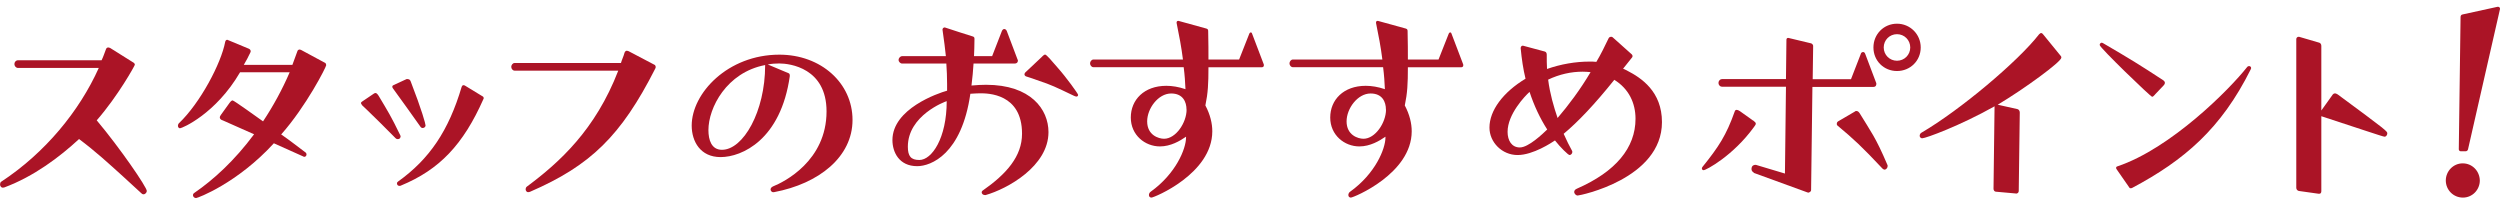
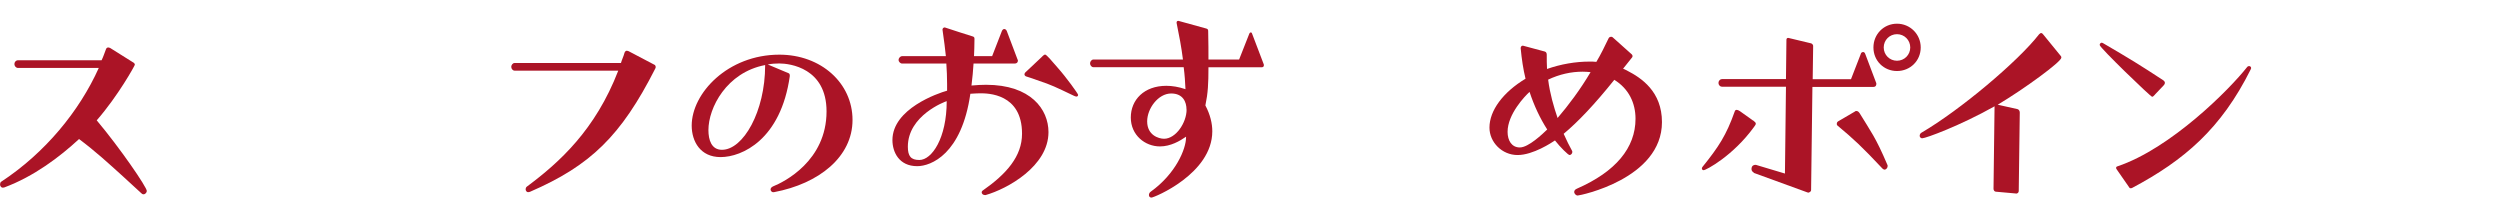
<svg xmlns="http://www.w3.org/2000/svg" width="209" height="17" viewBox="0 0 209 17" fill="none">
  <g clip-path="url(#clip0_907_8335)">
    <path d="M10.304 14.767C9.047 13.633 8.039 12.695 6.609 11.624C4.984 13.125 2.844 14.744 0.367 15.667C0.328 15.667 0.281 15.69 0.242 15.69C0.117 15.69 0.047 15.604 0.008 15.479V15.393C0.008 15.33 0.031 15.244 0.094 15.197C3.773 12.781 6.633 9.293 8.258 5.68H1.5C1.328 5.68 1.203 5.508 1.203 5.36C1.203 5.188 1.328 5.039 1.5 5.039H8.492C8.64 4.742 8.726 4.46 8.859 4.116C8.898 4.007 8.968 3.968 9.054 3.968C9.093 3.968 9.14 3.991 9.203 4.007L11.21 5.266C11.21 5.266 11.273 5.352 11.273 5.414C11.273 5.477 9.882 8.003 8.086 10.06C10.031 12.374 12.273 15.643 12.273 15.964C12.273 16.089 12.148 16.245 11.992 16.245C11.929 16.245 11.882 16.222 11.82 16.159L10.304 14.767Z" fill="#AB1426" />
-     <path d="M22.89 11.983C19.835 15.322 16.523 16.558 16.39 16.558C16.242 16.558 16.132 16.433 16.132 16.323C16.132 16.238 16.171 16.175 16.242 16.128C17.843 15.033 19.616 13.414 21.241 11.225L18.632 10.067C18.484 10.028 18.374 9.942 18.374 9.809C18.374 9.77 18.398 9.7 18.46 9.614L19.187 8.605C19.296 8.456 19.382 8.394 19.445 8.394C19.554 8.394 21.515 9.809 21.991 10.146C22.827 8.887 23.593 7.495 24.218 6.04H20.07C18.038 9.528 15.218 10.724 15.046 10.724C14.937 10.724 14.874 10.615 14.874 10.513C14.874 10.451 14.898 10.364 14.96 10.302C16.734 8.613 18.484 5.313 18.827 3.498C18.851 3.389 18.913 3.326 18.999 3.326C19.023 3.326 19.038 3.35 19.062 3.35L20.812 4.077C20.898 4.116 20.96 4.202 20.96 4.288C20.96 4.312 20.937 4.351 20.937 4.374C20.765 4.742 20.593 5.062 20.382 5.422H24.444L24.851 4.312C24.874 4.202 24.96 4.14 25.046 4.14C25.085 4.14 25.132 4.163 25.179 4.179L27.21 5.274C27.233 5.313 27.272 5.383 27.272 5.446C27.272 5.594 25.608 8.871 23.507 11.24C24.171 11.694 24.788 12.179 25.538 12.742C25.601 12.781 25.624 12.851 25.624 12.914C25.624 13.023 25.538 13.109 25.452 13.109C25.413 13.109 25.39 13.109 25.366 13.086L22.89 11.976V11.983Z" fill="#AB1426" />
-     <path d="M30.265 8.777C30.225 8.738 30.179 8.668 30.179 8.605C30.179 8.566 30.218 8.519 30.288 8.48L31.272 7.815C31.311 7.792 31.358 7.776 31.397 7.776C31.436 7.776 31.522 7.8 31.655 8.011C32.468 9.379 32.663 9.661 33.452 11.287C33.475 11.326 33.491 11.373 33.491 11.397C33.491 11.436 33.468 11.631 33.257 11.631C33.218 11.631 33.147 11.631 33.061 11.545C31.991 10.458 31.561 10.044 30.686 9.192L30.257 8.785L30.265 8.777ZM34.108 6.619C34.171 6.619 34.257 6.642 34.319 6.767C35.28 9.246 35.577 10.365 35.577 10.49C35.577 10.599 35.467 10.701 35.342 10.701C35.257 10.701 35.194 10.662 35.147 10.591C34.163 9.199 33.803 8.707 32.858 7.401C32.819 7.362 32.796 7.291 32.796 7.252C32.796 7.166 32.858 7.127 32.921 7.104L33.991 6.611H34.1L34.108 6.619ZM40.35 8.05C40.413 8.089 40.436 8.136 40.436 8.198C40.436 8.222 40.436 8.261 40.413 8.284C38.725 12.093 36.733 14.189 33.507 15.518C33.468 15.541 33.421 15.541 33.397 15.541C33.272 15.541 33.186 15.456 33.186 15.33C33.186 15.268 33.21 15.221 33.272 15.182C35.905 13.297 37.506 10.928 38.592 7.268C38.616 7.229 38.631 7.119 38.764 7.119C38.803 7.119 38.827 7.143 38.873 7.158L40.35 8.058V8.05Z" fill="#AB1426" />
    <path d="M43.022 5.907C42.873 5.907 42.741 5.758 42.741 5.586C42.741 5.438 42.866 5.266 43.022 5.266H51.912C51.998 4.969 52.123 4.734 52.209 4.413C52.248 4.304 52.318 4.241 52.404 4.241C52.443 4.241 52.49 4.265 52.553 4.28L54.756 5.438C54.756 5.438 54.818 5.524 54.818 5.61C54.818 5.649 54.795 5.696 54.779 5.735C51.912 11.381 49.35 13.845 44.327 16.026C44.264 16.05 44.217 16.065 44.155 16.065C44.006 16.065 43.944 15.917 43.944 15.831C43.944 15.745 43.983 15.635 44.053 15.596C46.787 13.563 49.779 10.849 51.686 5.907H43.03H43.022Z" fill="#AB1426" />
    <path d="M64.654 16.073C64.529 16.073 64.419 15.964 64.419 15.839C64.419 15.753 64.482 15.643 64.63 15.581C65.529 15.221 69.099 13.461 69.099 9.309C69.099 5.696 66.044 5.305 65.146 5.305C64.826 5.305 64.505 5.328 64.185 5.391L65.919 6.118C65.982 6.142 66.029 6.181 66.029 6.353C65.279 11.678 62.029 13.133 60.24 13.133C58.553 13.133 57.826 11.827 57.826 10.498C57.826 7.8 60.842 4.57 65.154 4.57C68.638 4.57 71.271 6.947 71.271 10.028C71.271 13.109 68.474 15.354 64.709 16.065H64.669L64.654 16.073ZM63.966 5.438C60.74 6.056 59.224 9.012 59.224 10.873C59.224 11.71 59.482 12.523 60.357 12.523C62.13 12.523 63.966 9.332 63.966 5.461V5.438Z" fill="#AB1426" />
    <path d="M82.349 16.308C82.177 16.308 82.067 16.198 82.067 16.073C82.067 16.034 82.091 15.987 82.13 15.948C84.161 14.533 85.442 13.062 85.442 11.178C85.442 7.8 82.559 7.8 81.934 7.8C81.677 7.8 81.403 7.823 81.122 7.839C80.395 12.89 77.833 13.892 76.677 13.892C75.161 13.892 74.607 12.718 74.607 11.71C74.607 9.098 78.411 7.792 79.177 7.581V7.002C79.177 6.423 79.153 5.907 79.114 5.313H75.419C75.271 5.313 75.122 5.164 75.122 5.016C75.122 4.844 75.271 4.695 75.419 4.695H79.075C79.013 4.077 78.927 3.412 78.794 2.49V2.466C78.794 2.38 78.88 2.294 78.966 2.294H78.989C79.778 2.552 80.552 2.81 81.317 3.045C81.466 3.084 81.466 3.17 81.466 3.28C81.466 3.882 81.442 4.288 81.427 4.695H82.942L83.755 2.599C83.817 2.451 83.903 2.427 83.966 2.427C84.005 2.427 84.098 2.451 84.161 2.576L85.059 4.953C85.083 4.992 85.098 5.039 85.098 5.078C85.098 5.117 85.075 5.164 85.059 5.203C85.02 5.266 84.934 5.313 84.825 5.313H81.388C81.349 5.931 81.302 6.447 81.216 7.15C81.645 7.111 82.052 7.088 82.434 7.088C86.177 7.088 87.653 9.145 87.653 11.045C87.653 13.892 84.216 15.792 82.395 16.308H82.356H82.349ZM75.896 12.265C75.896 13.055 76.153 13.375 76.856 13.375C77.903 13.375 79.145 11.553 79.145 8.456C78.997 8.496 75.896 9.653 75.896 12.265ZM87.114 4.734C87.223 4.625 87.309 4.562 87.372 4.562C87.481 4.562 87.926 5.078 88.419 5.657C89.145 6.47 90.129 7.839 90.129 7.925C90.129 7.948 90.129 8.073 89.981 8.073C89.918 8.073 89.856 8.034 89.786 8.011C89.504 7.886 88.223 7.237 87.52 6.986C86.216 6.517 85.77 6.384 85.77 6.384C85.684 6.345 85.645 6.275 85.645 6.212C85.645 6.15 85.684 6.087 85.708 6.064L87.122 4.734H87.114Z" fill="#AB1426" />
    <path d="M101.027 5.61C101.027 7.002 100.988 7.768 100.77 8.816C101.176 9.583 101.348 10.318 101.348 10.975C101.348 14.525 96.473 16.519 96.262 16.519C96.137 16.519 96.051 16.433 96.051 16.308C96.051 16.222 96.09 16.097 96.2 16.026C98.317 14.509 99.153 12.429 99.153 11.491V11.428C98.66 11.772 97.871 12.241 96.973 12.241C95.731 12.241 94.535 11.303 94.535 9.825C94.535 8.347 95.645 7.174 97.504 7.174C97.996 7.174 98.528 7.26 99.106 7.455C99.082 6.9 99.043 6.282 98.957 5.618H91.411C91.262 5.618 91.129 5.469 91.129 5.297C91.129 5.149 91.254 4.976 91.411 4.976H98.895C98.77 3.968 98.574 2.943 98.364 1.919V1.895C98.364 1.809 98.403 1.747 98.489 1.747H98.528L100.856 2.388C101.004 2.427 101.004 2.537 101.004 2.623C101.027 3.584 101.027 4.335 101.027 4.976H103.59L104.441 2.818C104.48 2.732 104.527 2.709 104.566 2.709C104.605 2.709 104.652 2.732 104.676 2.818L105.637 5.344C105.66 5.383 105.66 5.43 105.66 5.454C105.66 5.563 105.598 5.626 105.465 5.626H101.02L101.027 5.61ZM99.192 9.16C99.192 8.519 98.895 7.815 97.91 7.815C96.825 7.815 95.903 9.074 95.903 10.146C95.903 11.303 96.864 11.6 97.317 11.6C98.301 11.6 99.199 10.255 99.199 9.16H99.192Z" fill="#AB1426" />
-     <path d="M117.699 5.61C117.699 7.002 117.66 7.768 117.441 8.816C117.847 9.583 118.019 10.318 118.019 10.975C118.019 14.525 113.144 16.519 112.933 16.519C112.808 16.519 112.722 16.433 112.722 16.308C112.722 16.222 112.761 16.097 112.871 16.026C114.988 14.509 115.824 12.429 115.824 11.491V11.428C115.332 11.772 114.543 12.241 113.644 12.241C112.402 12.241 111.207 11.303 111.207 9.825C111.207 8.347 112.316 7.174 114.175 7.174C114.668 7.174 115.199 7.26 115.777 7.455C115.753 6.9 115.714 6.282 115.628 5.618H108.082C107.933 5.618 107.801 5.469 107.801 5.297C107.801 5.149 107.926 4.976 108.082 4.976H115.566C115.441 3.968 115.246 2.943 115.035 1.919V1.895C115.035 1.809 115.074 1.747 115.16 1.747H115.199L117.527 2.388C117.675 2.427 117.675 2.537 117.675 2.623C117.699 3.584 117.699 4.335 117.699 4.976H120.261L121.113 2.818C121.152 2.732 121.199 2.709 121.238 2.709C121.277 2.709 121.324 2.732 121.347 2.818L122.308 5.344C122.331 5.383 122.331 5.43 122.331 5.454C122.331 5.563 122.269 5.626 122.136 5.626H117.691L117.699 5.61ZM115.863 9.16C115.863 8.519 115.566 7.815 114.582 7.815C113.496 7.815 112.574 9.074 112.574 10.146C112.574 11.303 113.535 11.6 113.988 11.6C114.972 11.6 115.871 10.255 115.871 9.16H115.863Z" fill="#AB1426" />
    <path d="M136.034 5.907C137.206 6.509 138.94 7.643 138.94 10.208C138.94 14.955 132.081 16.347 131.886 16.347C131.761 16.347 131.604 16.198 131.604 16.05C131.604 15.94 131.667 15.839 131.839 15.768C135.065 14.353 136.729 12.367 136.729 9.927C136.729 8.621 136.175 7.424 134.956 6.673C133.308 8.73 131.925 10.185 130.722 11.186C130.979 11.764 131.214 12.234 131.409 12.578C131.433 12.617 131.448 12.664 131.448 12.703C131.448 12.828 131.339 12.961 131.214 12.961C131.104 12.961 130.448 12.32 129.995 11.741C129.737 11.913 128.175 12.961 126.87 12.961C125.566 12.961 124.519 11.889 124.519 10.669C124.519 9.238 125.652 7.714 127.534 6.58C127.339 5.79 127.214 4.93 127.128 4.03C127.128 3.921 127.191 3.819 127.3 3.819H127.323L129.159 4.312C129.269 4.351 129.308 4.46 129.308 4.57C129.308 4.976 129.308 5.383 129.331 5.766C130.487 5.36 131.722 5.149 132.878 5.149C133.073 5.149 133.261 5.149 133.456 5.172C133.839 4.531 134.159 3.866 134.479 3.201C134.518 3.115 134.604 3.076 134.69 3.076C134.729 3.076 134.776 3.076 134.815 3.115L136.417 4.546C136.456 4.585 136.479 4.632 136.479 4.679C136.479 4.726 136.479 4.765 136.44 4.804L135.69 5.743L136.011 5.891L136.034 5.907ZM127.87 7.682C127.487 8.026 126.034 9.543 126.034 11.021C126.034 11.749 126.378 12.327 127.058 12.327C127.784 12.327 128.964 11.194 129.347 10.826C128.745 9.888 128.253 8.84 127.87 7.682ZM132.292 5.993C131.37 5.993 130.37 6.204 129.425 6.658C129.573 7.831 129.894 8.926 130.214 9.864C131.112 8.816 132.097 7.51 132.972 6.032C132.761 6.009 132.518 5.993 132.284 5.993H132.292Z" fill="#AB1426" />
    <path d="M146.573 10.075C146.721 10.208 146.784 10.247 146.784 10.333C146.784 10.396 146.745 10.482 146.635 10.615C144.885 13.031 142.62 14.228 142.424 14.228C142.338 14.228 142.276 14.165 142.276 14.079C142.276 14.04 142.299 14.017 142.315 13.97C143.682 12.28 144.323 11.295 145.026 9.309C145.049 9.223 145.112 9.184 145.198 9.184C145.26 9.184 145.346 9.223 145.456 9.293L146.565 10.083L146.573 10.075ZM146.635 14.439C146.549 14.4 146.424 14.29 146.424 14.142C146.424 13.798 146.682 13.782 146.745 13.782C146.784 13.782 146.83 13.782 146.87 13.805L149.221 14.509L149.307 7.252H143.963C143.815 7.252 143.667 7.127 143.667 6.932C143.667 6.736 143.815 6.611 143.963 6.611H149.307L149.346 3.319C149.346 3.233 149.408 3.17 149.471 3.17H149.51L151.408 3.624C151.494 3.647 151.58 3.749 151.58 3.835L151.541 6.619H154.744L155.557 4.523C155.596 4.351 155.729 4.351 155.768 4.351C155.807 4.351 155.893 4.374 155.939 4.523L156.838 6.9C156.861 6.939 156.861 6.963 156.861 7.01C156.861 7.057 156.861 7.268 156.604 7.268H151.518L151.408 15.893C151.408 15.893 151.408 15.979 151.322 16.042C151.26 16.081 151.213 16.105 151.174 16.105C151.151 16.105 151.112 16.081 151.088 16.081L146.62 14.454L146.635 14.439ZM155.08 9.301C155.119 9.301 155.143 9.278 155.19 9.278C155.299 9.278 155.385 9.34 155.471 9.473C156.393 10.99 156.799 11.459 157.783 13.774C157.807 13.813 157.807 13.837 157.807 13.884C157.807 14.032 157.682 14.181 157.549 14.181C157.486 14.181 157.439 14.142 157.377 14.095C155.627 12.234 155.002 11.655 153.596 10.482C153.557 10.443 153.557 10.396 153.557 10.357C153.557 10.271 153.58 10.208 153.666 10.146L155.096 9.309L155.08 9.301ZM158.588 5.938C157.494 5.938 156.619 5.086 156.619 3.968C156.619 2.849 157.494 1.981 158.588 1.981C159.682 1.981 160.572 2.857 160.572 3.968C160.572 5.078 159.697 5.938 158.588 5.938ZM158.588 2.857C157.971 2.857 157.479 3.35 157.479 3.968C157.479 4.585 157.971 5.078 158.588 5.078C159.205 5.078 159.697 4.585 159.697 3.968C159.697 3.35 159.205 2.857 158.588 2.857Z" fill="#AB1426" />
    <path d="M168.517 16.175L166.853 16.026C166.744 16.026 166.658 15.901 166.658 15.792L166.744 8.926V8.887C163.9 10.49 160.994 11.561 160.697 11.561C160.588 11.561 160.525 11.498 160.486 11.389V11.35C160.486 11.24 160.549 11.139 160.635 11.092C163.885 9.192 168.712 5.125 170.462 2.873C170.525 2.81 170.587 2.763 170.634 2.763C170.697 2.763 170.759 2.802 170.806 2.873L172.306 4.711C172.306 4.711 172.33 4.773 172.33 4.82C172.33 5.164 169.228 7.432 167.009 8.754L168.658 9.121C168.767 9.145 168.853 9.27 168.853 9.403L168.767 15.972C168.767 16.097 168.658 16.183 168.556 16.183H168.533L168.517 16.175Z" fill="#AB1426" />
    <path d="M180.15 7.917C180.04 8.042 179.978 8.089 179.915 8.089C179.79 8.089 175.533 3.983 175.533 3.764C175.533 3.655 175.618 3.569 175.704 3.569C175.743 3.569 175.767 3.592 175.814 3.608C178.056 4.914 178.954 5.469 180.814 6.689C180.923 6.752 180.985 6.838 180.985 6.924C180.985 6.986 180.962 7.049 180.899 7.119L180.15 7.909V7.917ZM176.947 14.142C176.907 14.103 176.907 14.056 176.907 14.032C176.907 13.97 176.947 13.923 177.017 13.907C181.485 12.406 186.399 7.471 187.876 5.586C187.915 5.547 187.962 5.524 188.024 5.524C188.11 5.524 188.196 5.586 188.196 5.696C188.196 5.719 188.173 5.758 188.157 5.805C185.696 10.748 182.603 13.399 178.243 15.713C178.204 15.737 178.157 15.737 178.134 15.737C178.095 15.737 178.048 15.737 178.025 15.698L176.954 14.157L176.947 14.142Z" fill="#AB1426" />
-     <path d="M193.844 16.198L192.18 15.964C192.071 15.94 191.969 15.839 191.969 15.706V3.272C191.969 3.162 192.055 3.076 192.165 3.076H192.204L193.891 3.569C193.977 3.592 194.063 3.694 194.063 3.827V9.238L195.024 7.893C195.086 7.831 195.133 7.807 195.196 7.807C195.282 7.807 195.344 7.846 195.43 7.893C199.493 10.889 199.578 10.975 199.578 11.147C199.578 11.272 199.493 11.428 199.344 11.428C199.219 11.428 197.016 10.677 194.063 9.715V15.987C194.063 16.112 194.001 16.198 193.891 16.198H193.852H193.844Z" fill="#AB1426" />
-     <path d="M204.469 15.088C204.469 14.322 205.086 13.657 205.883 13.657C206.68 13.657 207.297 14.298 207.313 15.088C207.313 15.862 206.695 16.519 205.899 16.519C205.102 16.519 204.469 15.878 204.469 15.088ZM205.727 12.648C205.617 12.648 205.555 12.562 205.555 12.476L205.703 1.419C205.703 1.309 205.766 1.223 205.875 1.207L208.805 0.566H208.828C208.914 0.566 209 0.629 209 0.715V0.754L206.328 12.476C206.305 12.586 206.219 12.648 206.117 12.648H205.735H205.727Z" fill="#AB1426" />
  </g>
  <defs>
    <clipPath id="clip0_907_8335">
      <rect width="209" height="16" fill="white" transform="translate(0 0.558)" />
    </clipPath>
  </defs>
</svg>